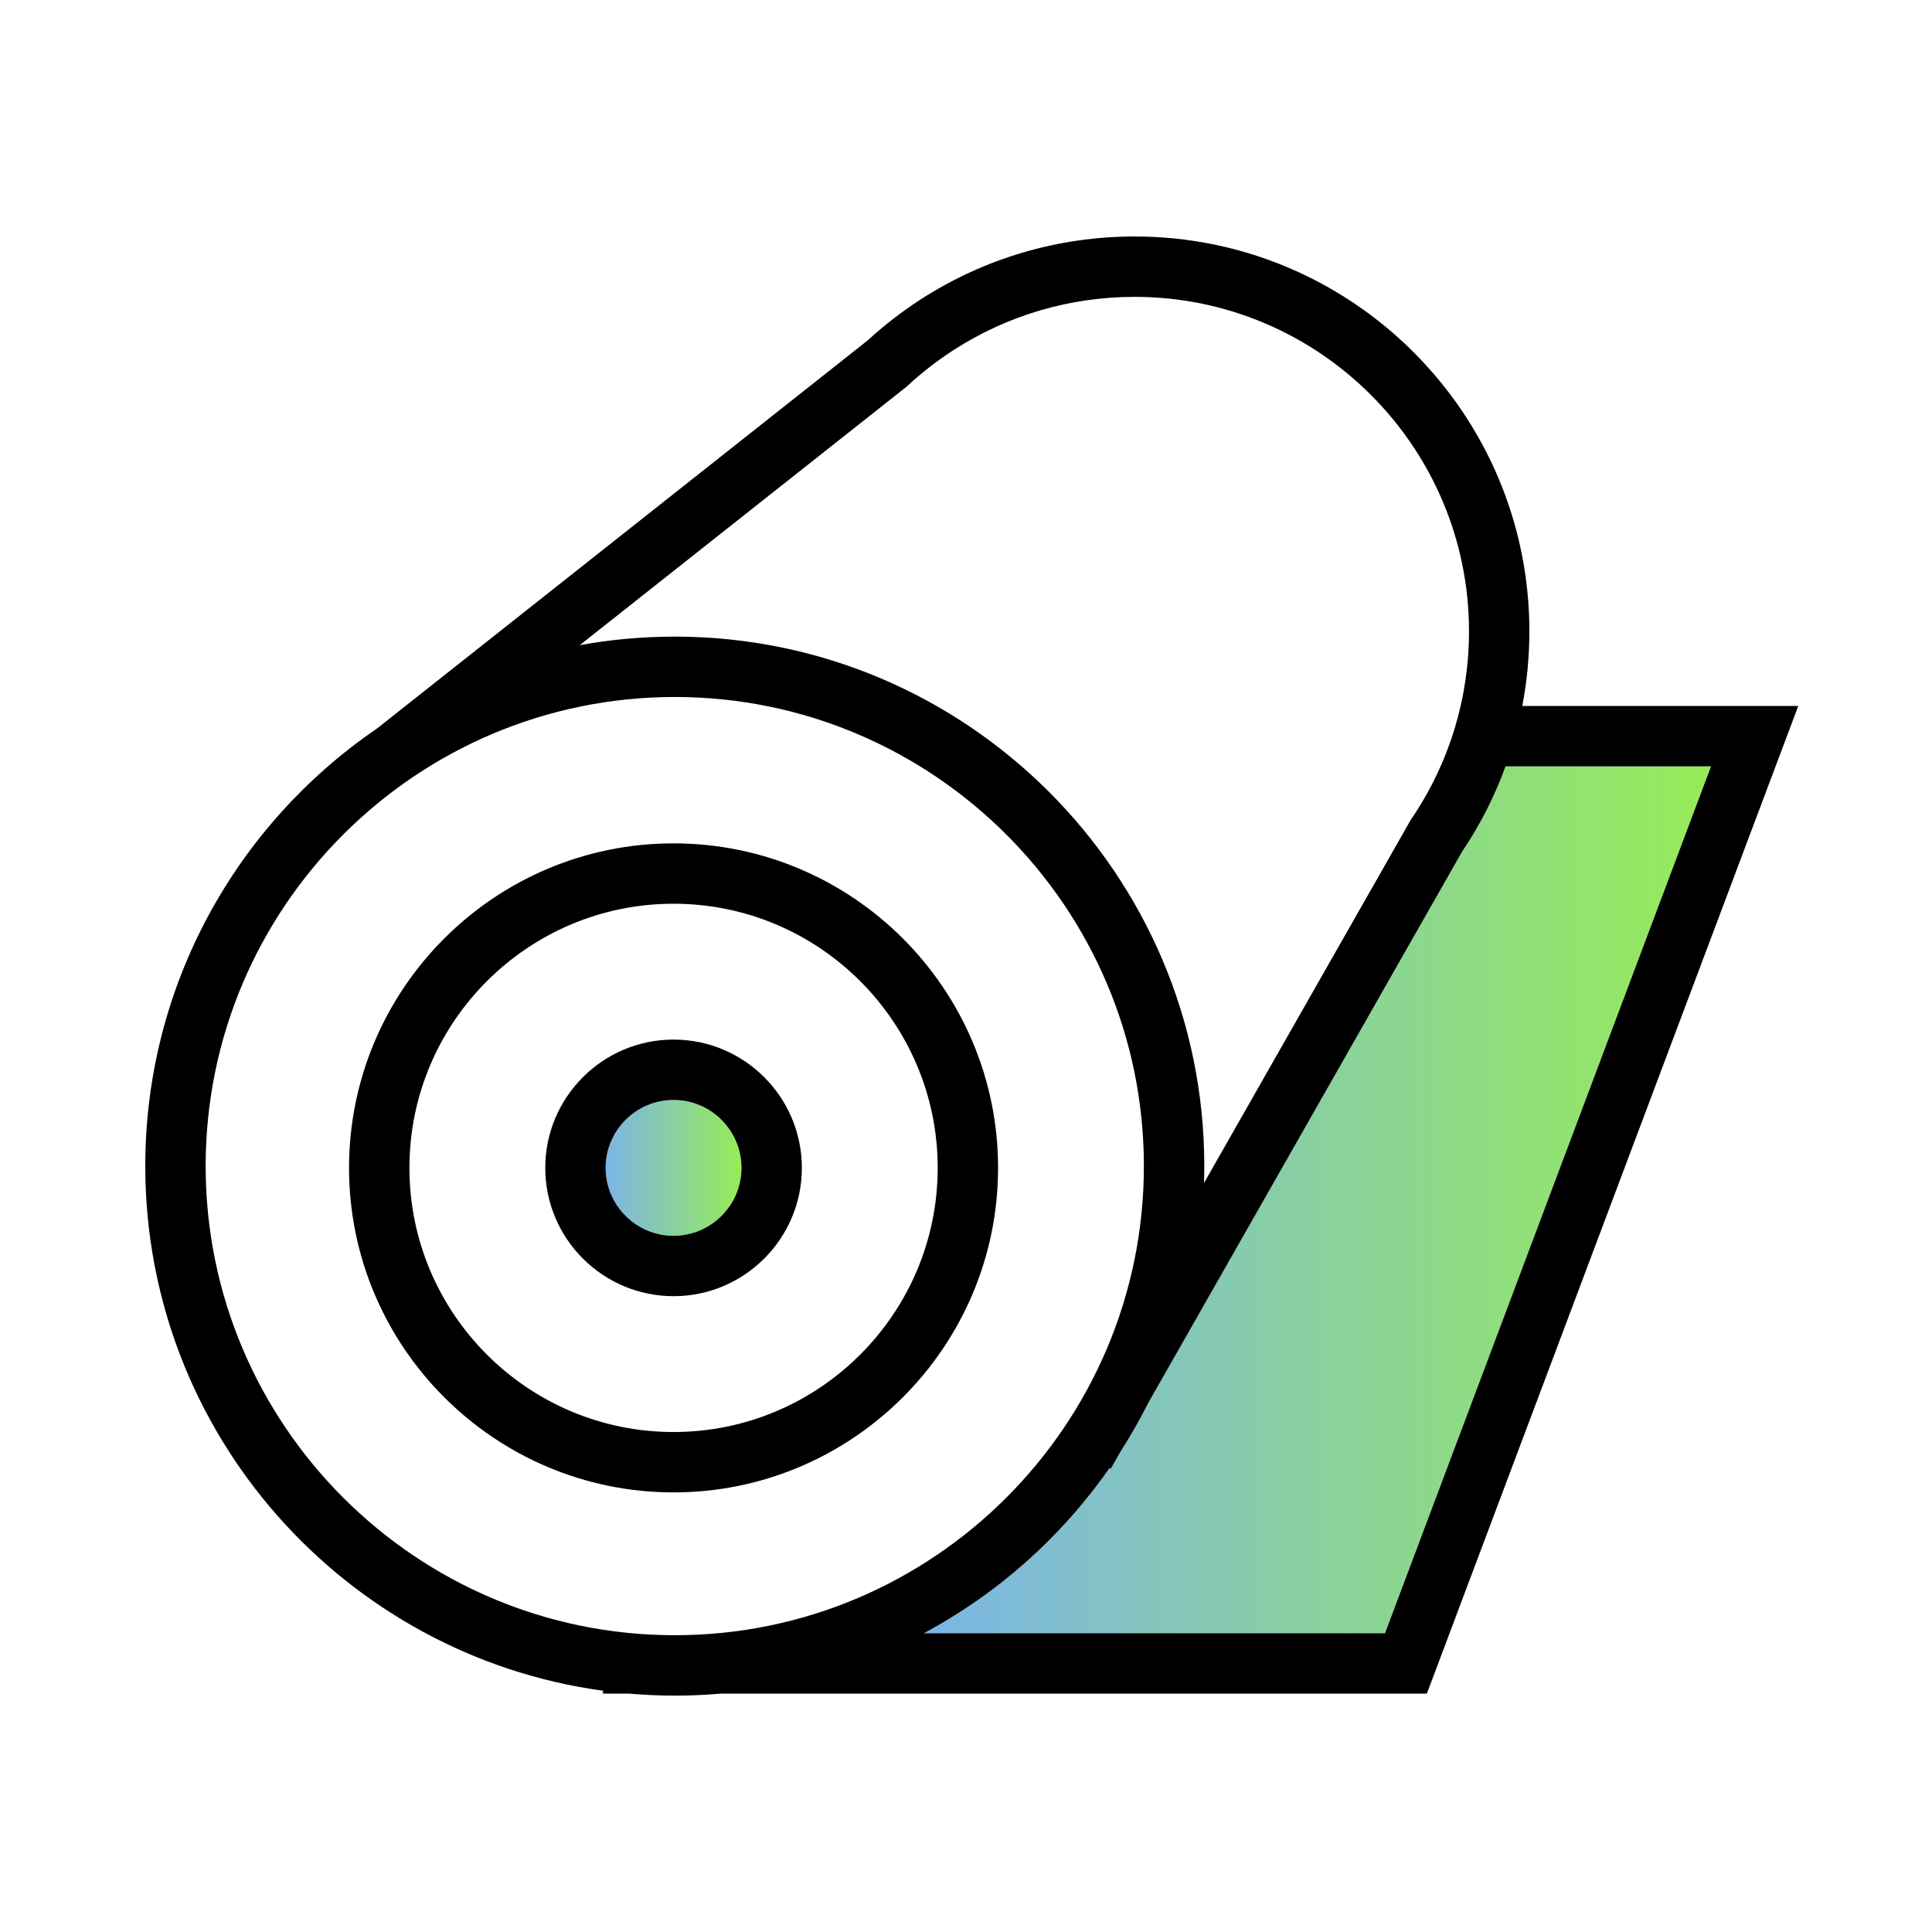
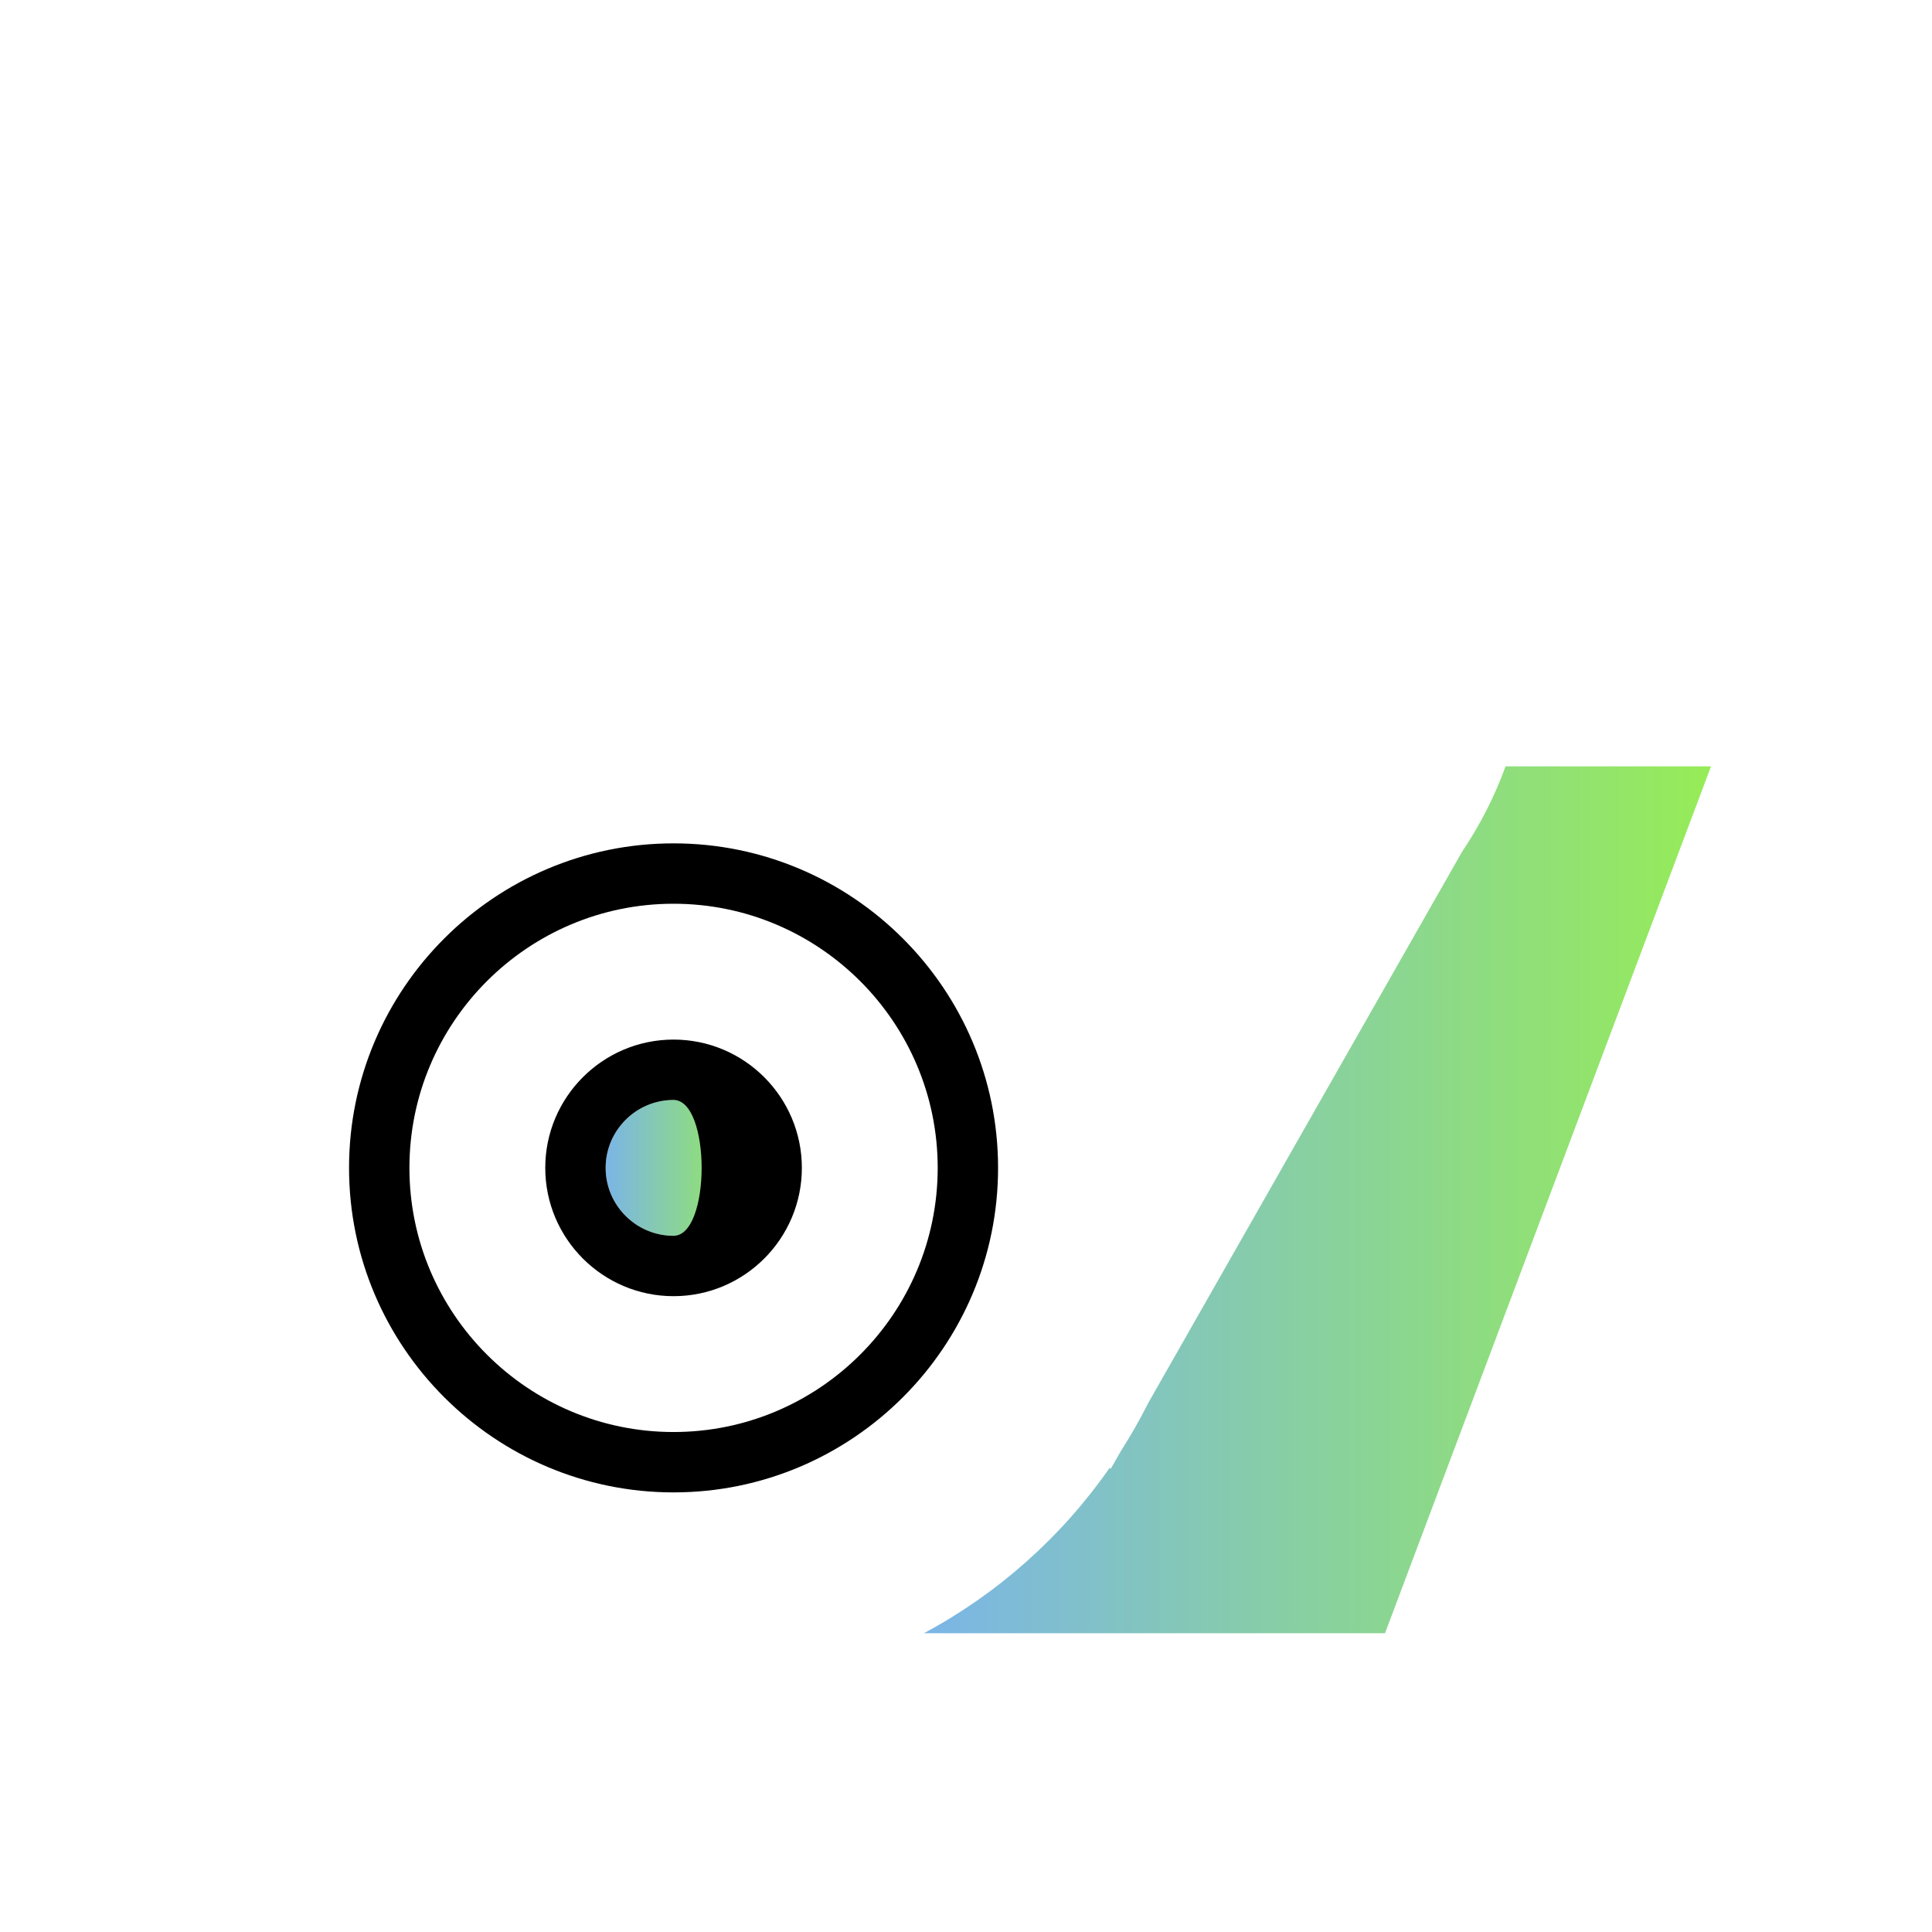
<svg xmlns="http://www.w3.org/2000/svg" xml:space="preserve" viewBox="0 0 512 512" height="512px" width="512px" y="0px" x="0px" id="Layer_1" version="1.1">
  <linearGradient y2="317.961" x2="453.444" y1="317.961" x1="244.83" gradientUnits="userSpaceOnUse" id="SVGID_1_">
    <stop style="stop-color:#7BB5E7" offset="5.008013e-04" />
    <stop style="stop-color:#96EC57" offset="1" />
  </linearGradient>
  <path d="M453.44,203.09h-54.45c-2.89,7.93-6.73,15.52-11.52,22.62l-83.2,146.14  c-2.2,4.38-4.62,8.63-7.25,12.73l-2.67,4.69l-0.29-0.27c-12.68,18.22-29.56,33.3-49.23,43.83h122.21L453.44,203.09z" fill="url(#SVGID_1_)" />
-   <path d="M159.8,448.83h6.95c3.98,0.34,8.01,0.53,12.08,0.53c4.07,0,8.09-0.18,12.08-0.53h187.22l98.43-261.74h-73.14  c1.24-6.46,1.87-13.06,1.88-19.74c0.03-57.69-46.87-104.65-104.56-104.68c-0.02,0-0.04,0-0.06,0c-20.16,0-39.74,5.75-56.62,16.63  c-4.98,3.21-9.73,6.88-14.12,10.91L99.91,193.06C62.87,218.35,38.5,260.9,38.5,309.03c0,70.92,52.89,129.71,121.3,139.03V448.83z   M240.57,102.18c3.78-3.49,7.87-6.66,12.16-9.43c14.29-9.21,30.87-14.08,47.95-14.08c0.02,0,0.04,0,0.05,0  c48.86,0.03,88.59,39.81,88.57,88.67c-0.01,17.81-5.28,34.98-15.24,49.65l-0.18,0.26l-54.81,96.27c0.05-1.49,0.08-2.99,0.08-4.49  c0-77.37-62.95-140.32-140.32-140.32c-8.6,0-17.02,0.78-25.2,2.27l86.49-68.4L240.57,102.18z M294.06,389l0.29,0.27l2.67-4.69  c2.63-4.1,5.05-8.35,7.25-12.73l83.2-146.14c4.79-7.1,8.63-14.69,11.52-22.62h54.45l-86.4,229.74H244.83  C264.5,422.3,281.38,407.22,294.06,389z M178.82,184.71c68.55,0,124.32,55.77,124.32,124.32c0,68.55-55.77,124.32-124.32,124.32  c-68.55,0-124.32-55.77-124.32-124.32C54.5,240.48,110.27,184.71,178.82,184.71z" />
  <path d="M178.5,395.5c47.42,0,86-38.58,86-86s-38.58-86-86-86s-86,38.58-86,86S131.08,395.5,178.5,395.5z M178.5,239.5  c38.6,0,70,31.4,70,70s-31.4,70-70,70s-70-31.4-70-70S139.9,239.5,178.5,239.5z" />
  <linearGradient y2="309.5" x2="196.5" y1="309.5" x1="160.5" gradientUnits="userSpaceOnUse" id="SVGID_2_">
    <stop style="stop-color:#7BB5E7" offset="5.008013e-04" />
    <stop style="stop-color:#96EC57" offset="1" />
  </linearGradient>
  <path d="M178.5,291.5c-9.92,0-18,8.08-18,18s8.08,18,18,18s18-8.08,18-18S188.42,291.5,178.5,291.5z" fill="url(#SVGID_2_)" />
-   <path d="M178.5,275.5c-18.75,0-34,15.25-34,34s15.25,34,34,34s34-15.25,34-34S197.25,275.5,178.5,275.5z M178.5,327.5  c-9.92,0-18-8.08-18-18s8.08-18,18-18s18,8.08,18,18S188.42,327.5,178.5,327.5z" />
+   <path d="M178.5,275.5c-18.75,0-34,15.25-34,34s15.25,34,34,34s34-15.25,34-34S197.25,275.5,178.5,275.5z M178.5,327.5  c-9.92,0-18-8.08-18-18s8.08-18,18-18S188.42,327.5,178.5,327.5z" />
</svg>